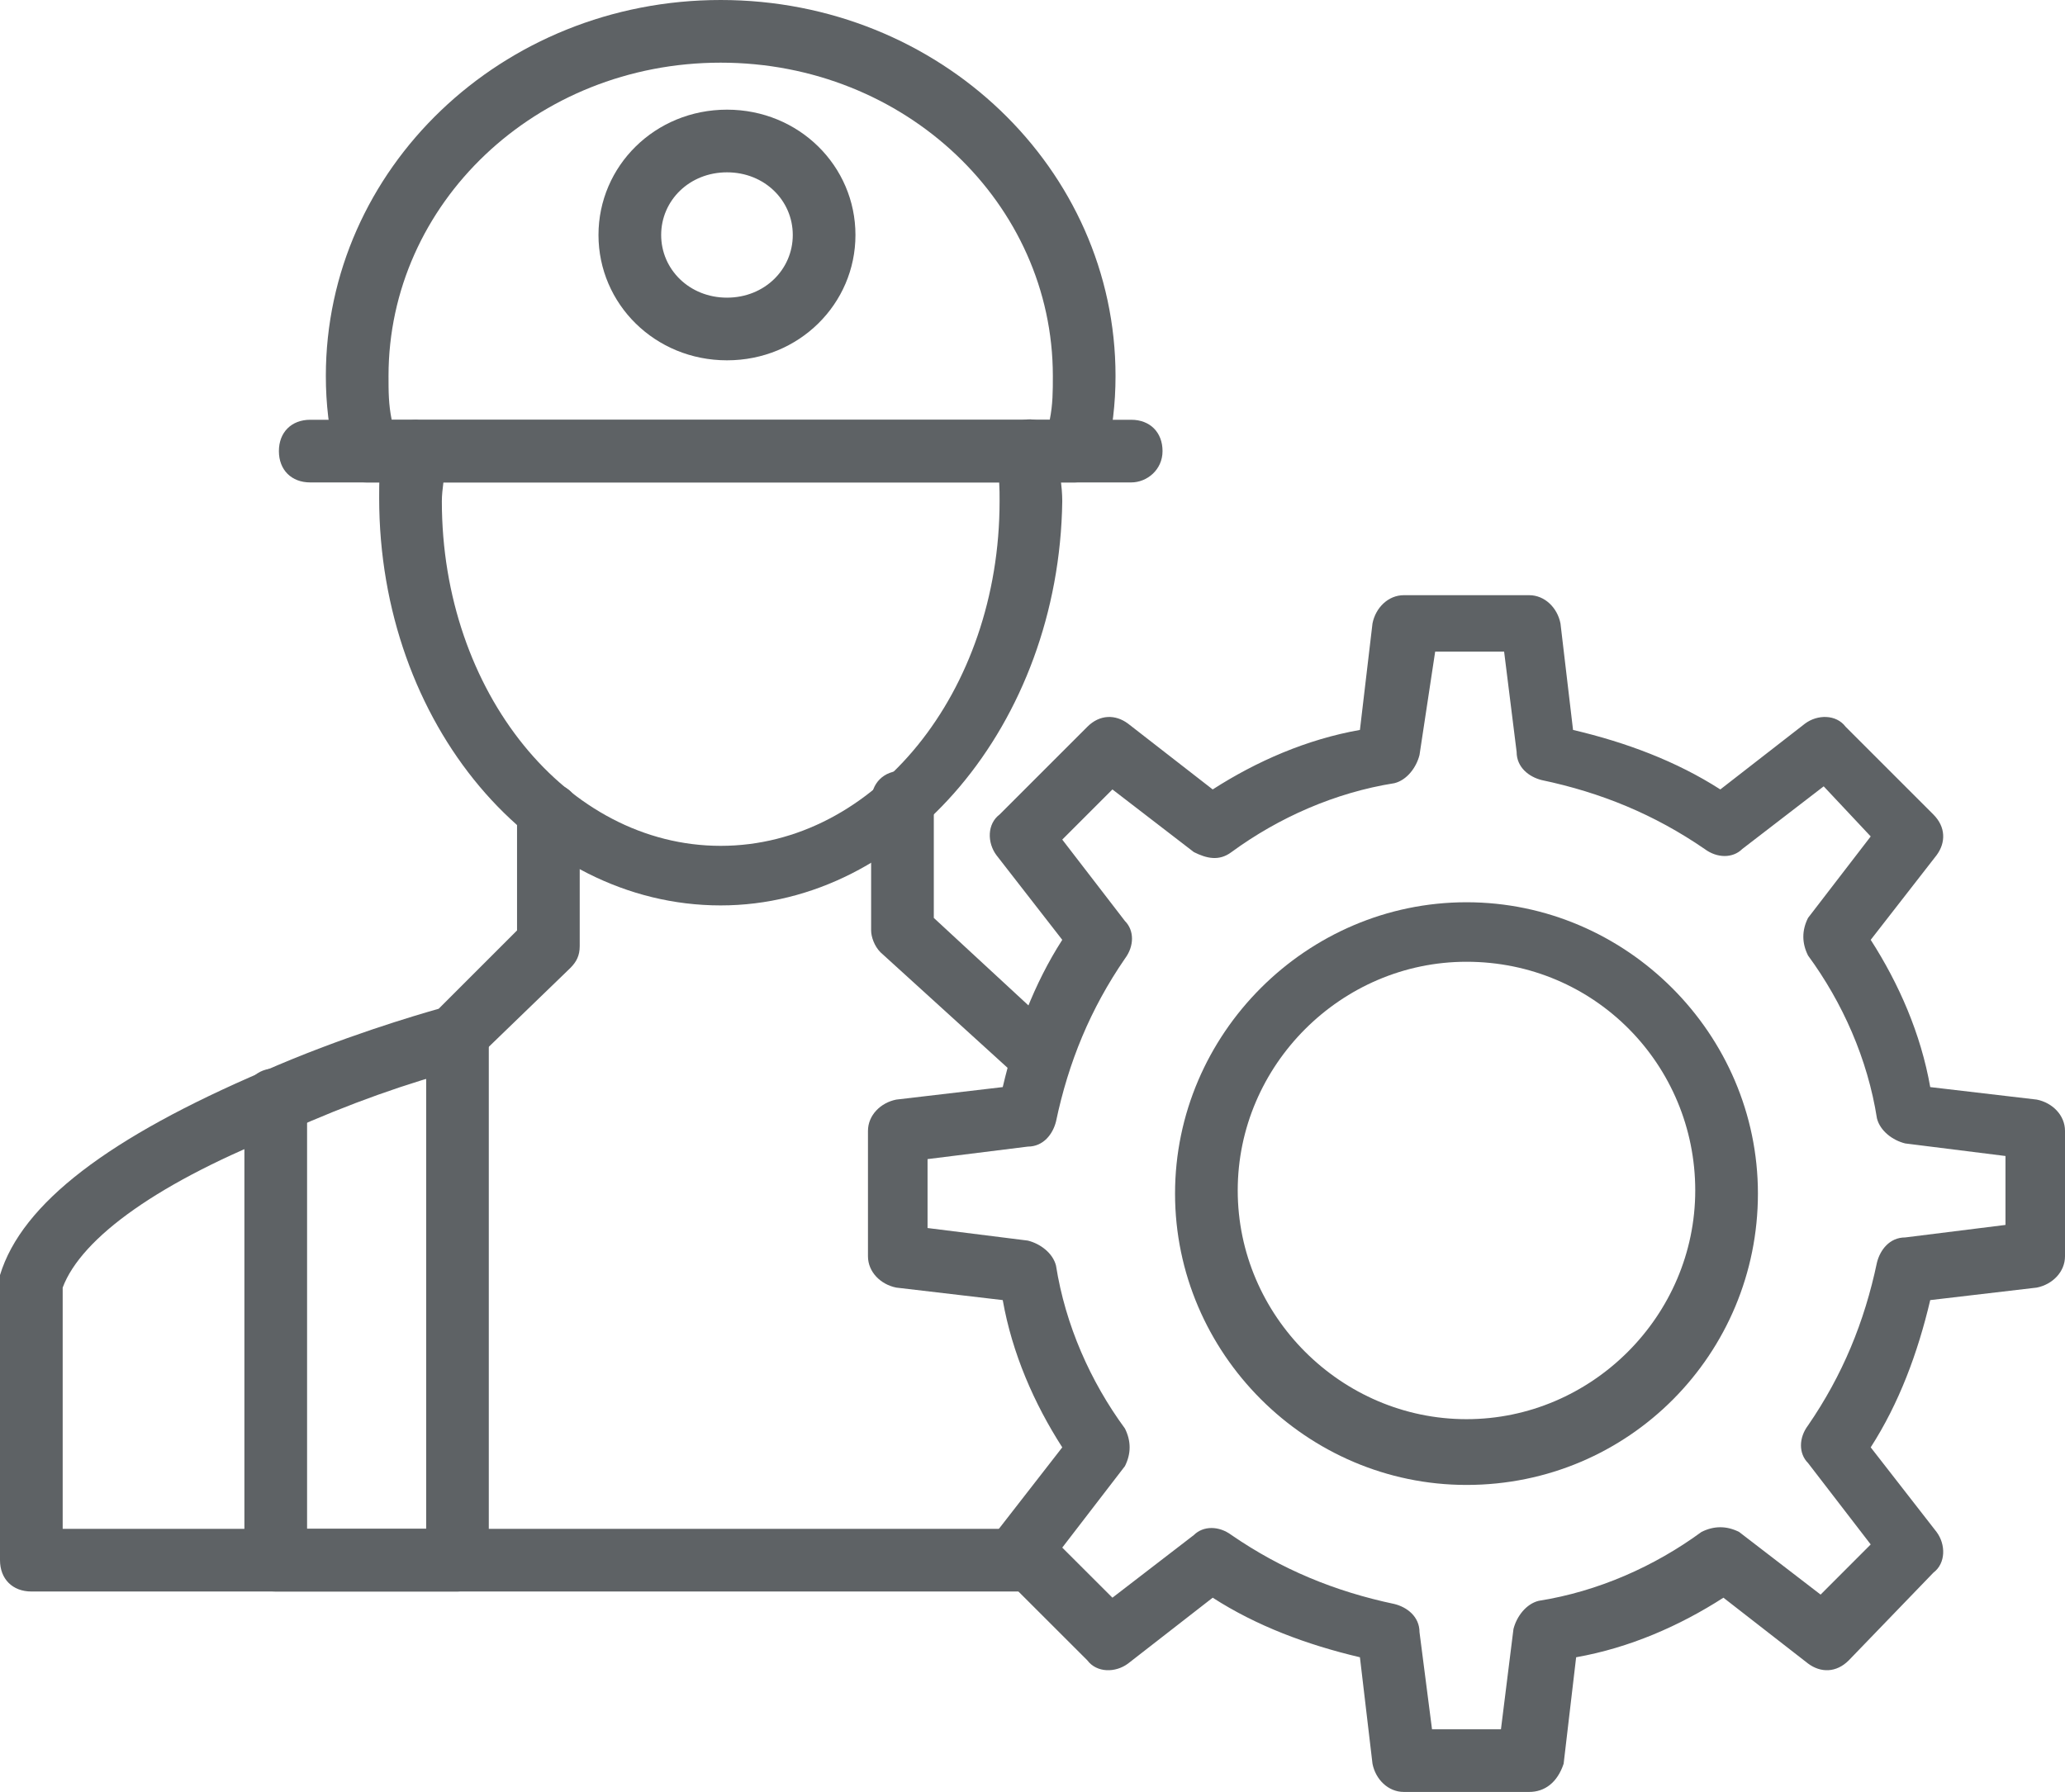
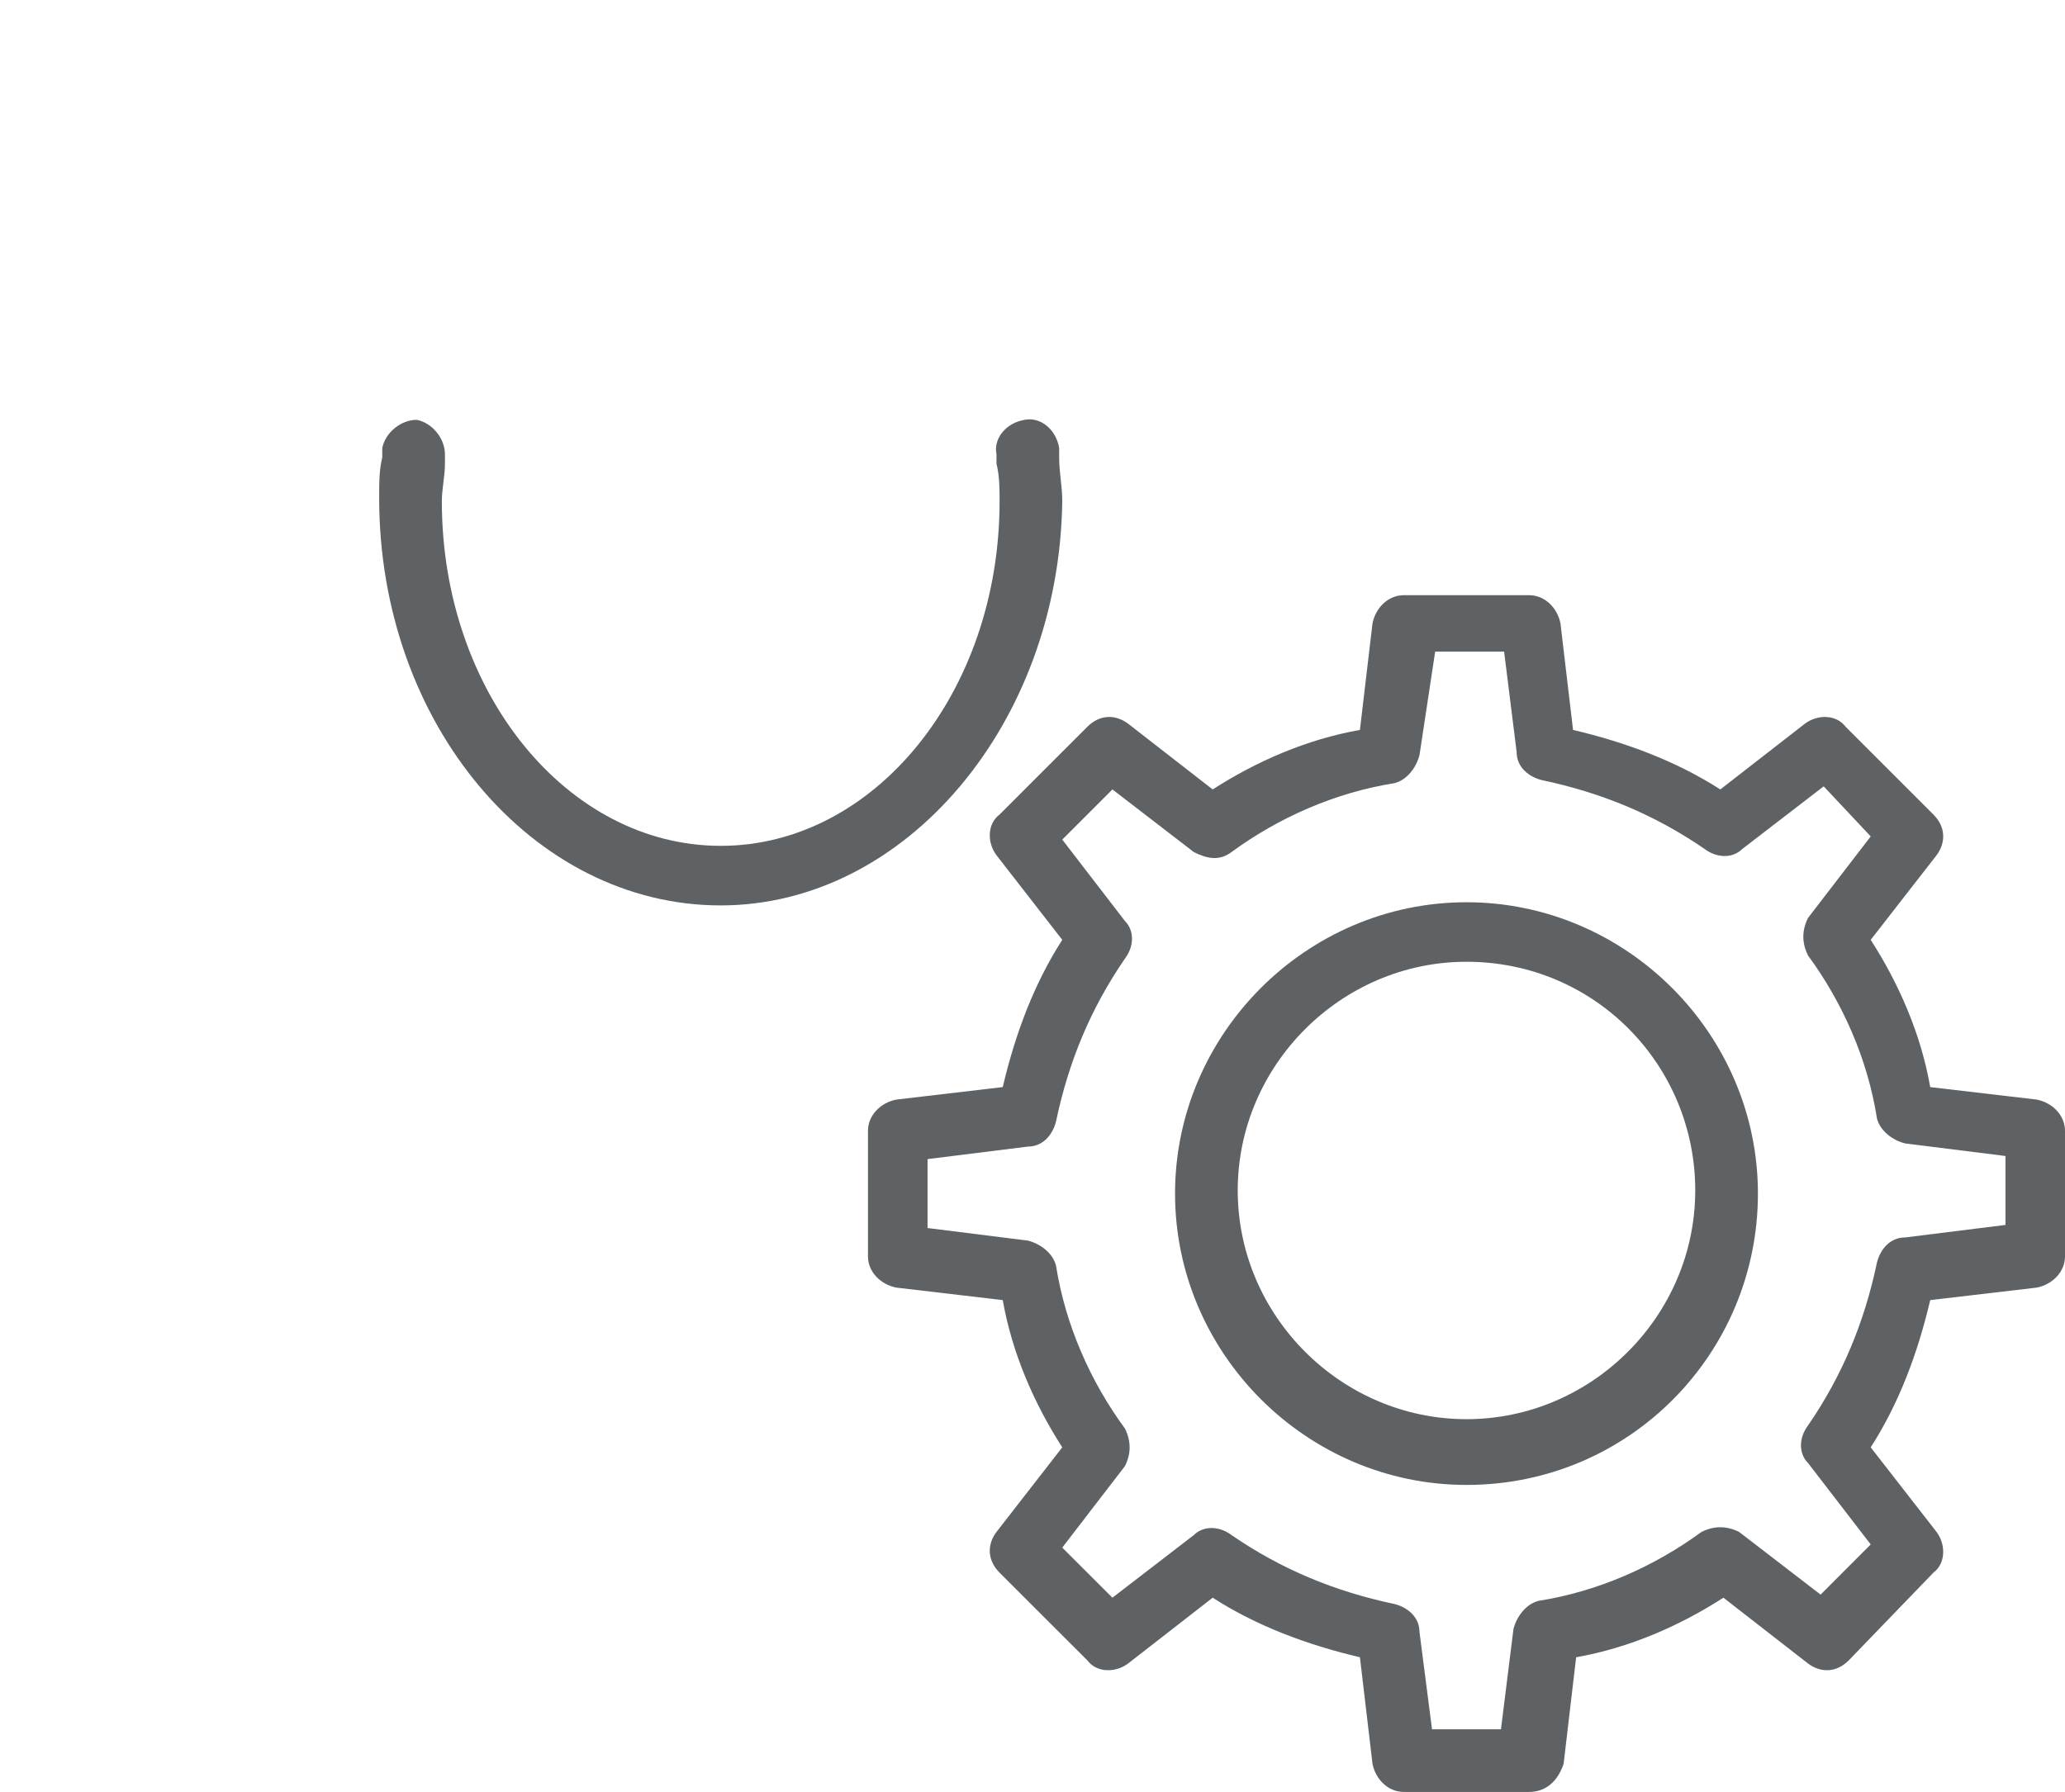
<svg xmlns="http://www.w3.org/2000/svg" fill="none" version="1.1" width="34" height="29.511" viewBox="0 0 34 29.511">
  <g>
    <g>
-       <path d="M18.625,7.945L5.108,7.945C4.798,7.945,4.592,7.739,4.592,7.429C4.592,7.12,4.798,6.913,5.108,6.913L18.625,6.913C18.935,6.913,19.141,7.12,19.141,7.429C19.141,7.739,18.883,7.945,18.625,7.945Z" fill="#5E6265" fill-opacity="1" style="mix-blend-mode:passthrough" />
-     </g>
+       </g>
    <g>
-       <path d="M17.696,7.945L6.036,7.945C5.778,7.945,5.572,7.791,5.52,7.533C5.417,7.068,5.365,6.656,5.365,6.191C5.365,2.786,8.255,0,11.866,0C15.478,0,18.367,2.786,18.367,6.191C18.367,6.656,18.315,7.068,18.212,7.533C18.109,7.791,17.903,7.945,17.696,7.945ZM6.449,6.914L17.284,6.914C17.335,6.656,17.335,6.449,17.335,6.191C17.335,3.354,14.91,1.032,11.866,1.032C8.822,1.032,6.397,3.354,6.397,6.191C6.397,6.449,6.397,6.656,6.449,6.914Z" fill="#5E6265" fill-opacity="1" style="mix-blend-mode:passthrough" />
-     </g>
+       </g>
    <g>
      <path d="M11.866,14.911C8.771,14.911,6.243,11.918,6.243,8.203C6.243,7.945,6.243,7.739,6.294,7.533L6.294,7.378C6.346,7.12,6.604,6.914,6.862,6.914C7.12,6.965,7.326,7.223,7.326,7.481L7.326,7.636C7.326,7.842,7.275,8.049,7.275,8.255C7.275,11.402,9.338,13.93,11.866,13.93C14.395,13.93,16.458,11.402,16.458,8.255C16.458,8.049,16.458,7.842,16.407,7.636L16.407,7.481C16.355,7.223,16.561,6.965,16.871,6.914C17.129,6.862,17.387,7.068,17.439,7.378L17.439,7.533C17.439,7.791,17.49,7.997,17.49,8.255C17.439,11.918,14.91,14.911,11.866,14.911Z" fill="#5E6265" fill-opacity="1" style="mix-blend-mode:passthrough" />
    </g>
    <g>
-       <path d="M17.129,17.903C17.026,17.903,16.871,17.851,16.768,17.748L14.498,15.684C14.395,15.581,14.343,15.426,14.343,15.323L14.343,13.208C14.343,12.898,14.549,12.692,14.859,12.692C15.168,12.692,15.375,12.898,15.375,13.208L15.375,15.117L17.439,17.026C17.645,17.232,17.645,17.542,17.49,17.748C17.387,17.851,17.284,17.903,17.129,17.903ZM16.923,26.21L0.516,26.21C0.206,26.21,0,26.003,0,25.694L0,21.153L0,20.999C0.361,19.812,1.806,18.728,4.334,17.645C5.624,17.077,6.862,16.716,7.223,16.613L8.513,15.323L8.513,13.414C8.513,13.105,8.719,12.898,9.029,12.898C9.338,12.898,9.545,13.105,9.545,13.414L9.545,15.581C9.545,15.736,9.493,15.839,9.39,15.942L7.842,17.439C7.791,17.49,7.687,17.542,7.636,17.593Q6.243,17.955,4.747,18.625C2.631,19.451,1.341,20.379,1.032,21.205L1.032,25.178L16.923,25.178C17.232,25.178,17.439,25.384,17.439,25.694C17.439,25.952,17.232,26.21,16.923,26.21Z" fill="#5E6265" fill-opacity="1" style="mix-blend-mode:passthrough" />
-     </g>
+       </g>
    <g>
-       <path d="M11.97,5.934C10.783,5.934,9.854,5.005,9.854,3.87C9.854,2.735,10.783,1.806,11.97,1.806C13.156,1.806,14.085,2.735,14.085,3.87C14.085,5.005,13.156,5.934,11.97,5.934ZM11.97,2.838C11.351,2.838,10.886,3.302,10.886,3.87C10.886,4.437,11.351,4.902,11.97,4.902C12.589,4.902,13.053,4.437,13.053,3.87C13.053,3.302,12.589,2.838,11.97,2.838Z" fill="#5E6265" fill-opacity="1" style="mix-blend-mode:passthrough" />
-     </g>
+       </g>
    <g>
-       <path d="M7.533,26.21L4.54,26.21C4.231,26.21,4.024,26.003,4.024,25.694L4.024,18.11C4.024,17.8,4.231,17.594,4.54,17.594C4.85,17.594,5.056,17.8,5.056,18.11L5.056,25.178L7.017,25.178L7.017,17.078C7.017,16.768,7.223,16.562,7.533,16.562C7.842,16.562,8.048,16.768,8.048,17.078L8.048,25.694C8.048,25.952,7.79,26.21,7.533,26.21Z" fill="#5E6265" fill-opacity="1" style="mix-blend-mode:passthrough" />
-     </g>
+       </g>
    <g>
      <path d="M25.177,29.511L23.114,29.511C22.856,29.511,22.649,29.305,22.598,29.047L22.391,27.293C21.514,27.086,20.689,26.777,19.967,26.312L18.574,27.396C18.367,27.551,18.058,27.551,17.903,27.344L16.458,25.9C16.252,25.693,16.252,25.435,16.407,25.229L17.49,23.836C17.026,23.114,16.665,22.288,16.51,21.411L14.756,21.205C14.498,21.153,14.291,20.947,14.291,20.689L14.291,18.625C14.291,18.367,14.498,18.161,14.756,18.109L16.51,17.903C16.716,17.026,17.026,16.2,17.49,15.478L16.407,14.085C16.252,13.878,16.252,13.569,16.458,13.414L17.903,11.969C18.109,11.763,18.367,11.763,18.574,11.918L19.967,13.001C20.689,12.537,21.514,12.176,22.391,12.021L22.598,10.267C22.649,10.009,22.856,9.802,23.114,9.802L25.177,9.802C25.435,9.802,25.642,10.009,25.693,10.267L25.9,12.021C26.777,12.227,27.602,12.537,28.325,13.001L29.718,11.918C29.924,11.763,30.234,11.763,30.388,11.969L31.833,13.414C32.039,13.62,32.039,13.878,31.885,14.085L30.801,15.478C31.265,16.2,31.627,17.026,31.781,17.903L33.536,18.109C33.794,18.161,34,18.367,34,18.625L34,20.689C34,20.947,33.794,21.153,33.536,21.205L31.781,21.411C31.575,22.288,31.265,23.114,30.801,23.836L31.885,25.229C32.039,25.435,32.039,25.745,31.833,25.9L30.44,27.344C30.234,27.551,29.976,27.551,29.769,27.396L28.376,26.312C27.654,26.777,26.828,27.138,25.951,27.293L25.745,29.047C25.642,29.356,25.435,29.511,25.177,29.511ZM23.578,28.479L24.713,28.479L24.919,26.828C24.971,26.622,25.126,26.416,25.332,26.364C26.313,26.209,27.241,25.796,28.015,25.229C28.221,25.126,28.428,25.126,28.634,25.229L29.976,26.261L30.801,25.435L29.769,24.094C29.614,23.939,29.614,23.681,29.769,23.475C30.337,22.649,30.698,21.772,30.904,20.792C30.956,20.585,31.111,20.379,31.369,20.379L33.02,20.173L33.02,19.038L31.369,18.831C31.162,18.78,30.956,18.625,30.904,18.419C30.75,17.438,30.337,16.51,29.769,15.736C29.666,15.529,29.666,15.323,29.769,15.117L30.801,13.775L30.027,12.95L28.686,13.982C28.531,14.136,28.273,14.136,28.067,13.982C27.241,13.414,26.364,13.053,25.384,12.847C25.177,12.795,24.971,12.64,24.971,12.382L24.765,10.731L23.63,10.731L23.372,12.434C23.32,12.64,23.165,12.847,22.959,12.898C21.979,13.053,21.05,13.466,20.276,14.033C20.07,14.188,19.863,14.136,19.657,14.033L18.316,13.001L17.49,13.827L18.522,15.168C18.677,15.323,18.677,15.581,18.522,15.787C17.954,16.613,17.593,17.49,17.387,18.47C17.335,18.677,17.18,18.883,16.923,18.883L15.272,19.089L15.272,20.224L16.923,20.431C17.129,20.482,17.335,20.637,17.387,20.843C17.542,21.824,17.954,22.752,18.522,23.526C18.625,23.733,18.625,23.939,18.522,24.145L17.49,25.487L18.316,26.312L19.657,25.28C19.812,25.126,20.07,25.126,20.276,25.28C21.102,25.848,21.979,26.209,22.959,26.416C23.165,26.467,23.372,26.622,23.372,26.88L23.578,28.479Z" fill="#5E6265" fill-opacity="1" style="mix-blend-mode:passthrough" />
    </g>
    <g>
      <path d="M24.146,24.455C21.514,24.455,19.347,22.288,19.347,19.657C19.347,17.026,21.514,14.859,24.146,14.859C26.777,14.859,28.944,17.026,28.944,19.657C28.944,22.288,26.828,24.455,24.146,24.455ZM24.146,15.839C22.082,15.839,20.379,17.542,20.379,19.605C20.379,21.669,22.082,23.372,24.146,23.372C26.209,23.372,27.912,21.669,27.912,19.605C27.912,17.542,26.261,15.839,24.146,15.839Z" fill="#5E6265" fill-opacity="1" style="mix-blend-mode:passthrough" />
    </g>
  </g>
</svg>